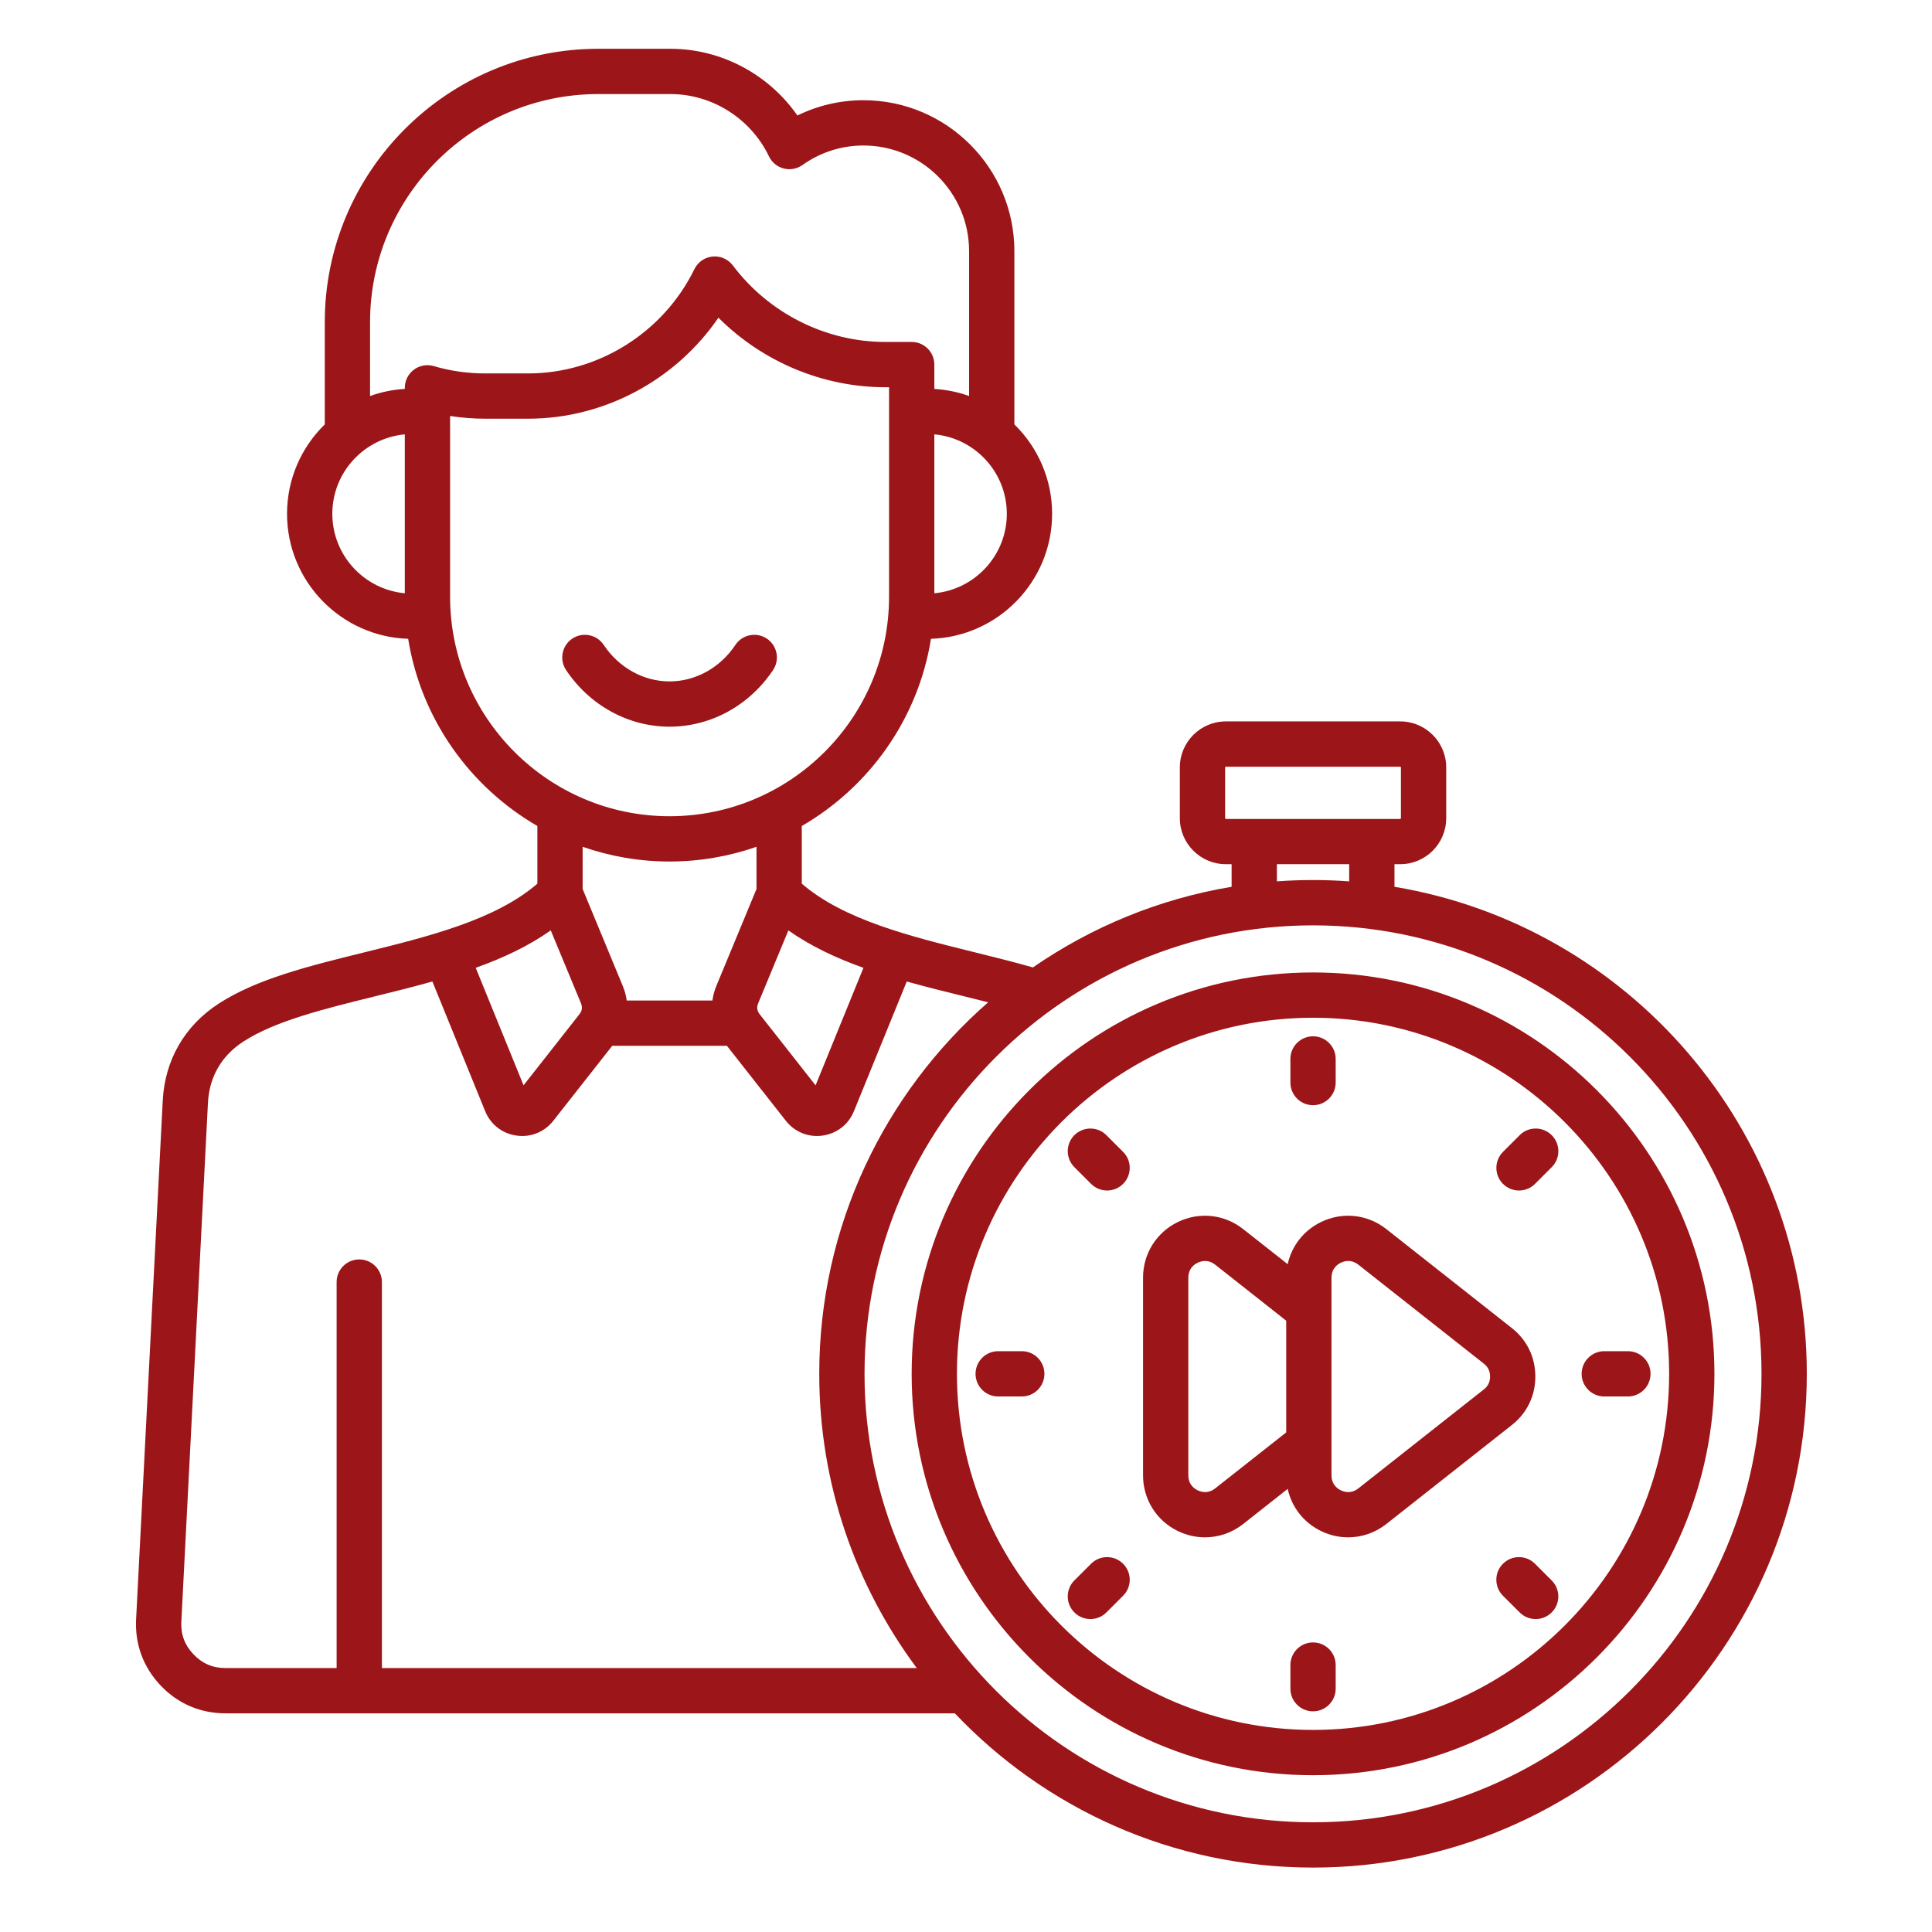
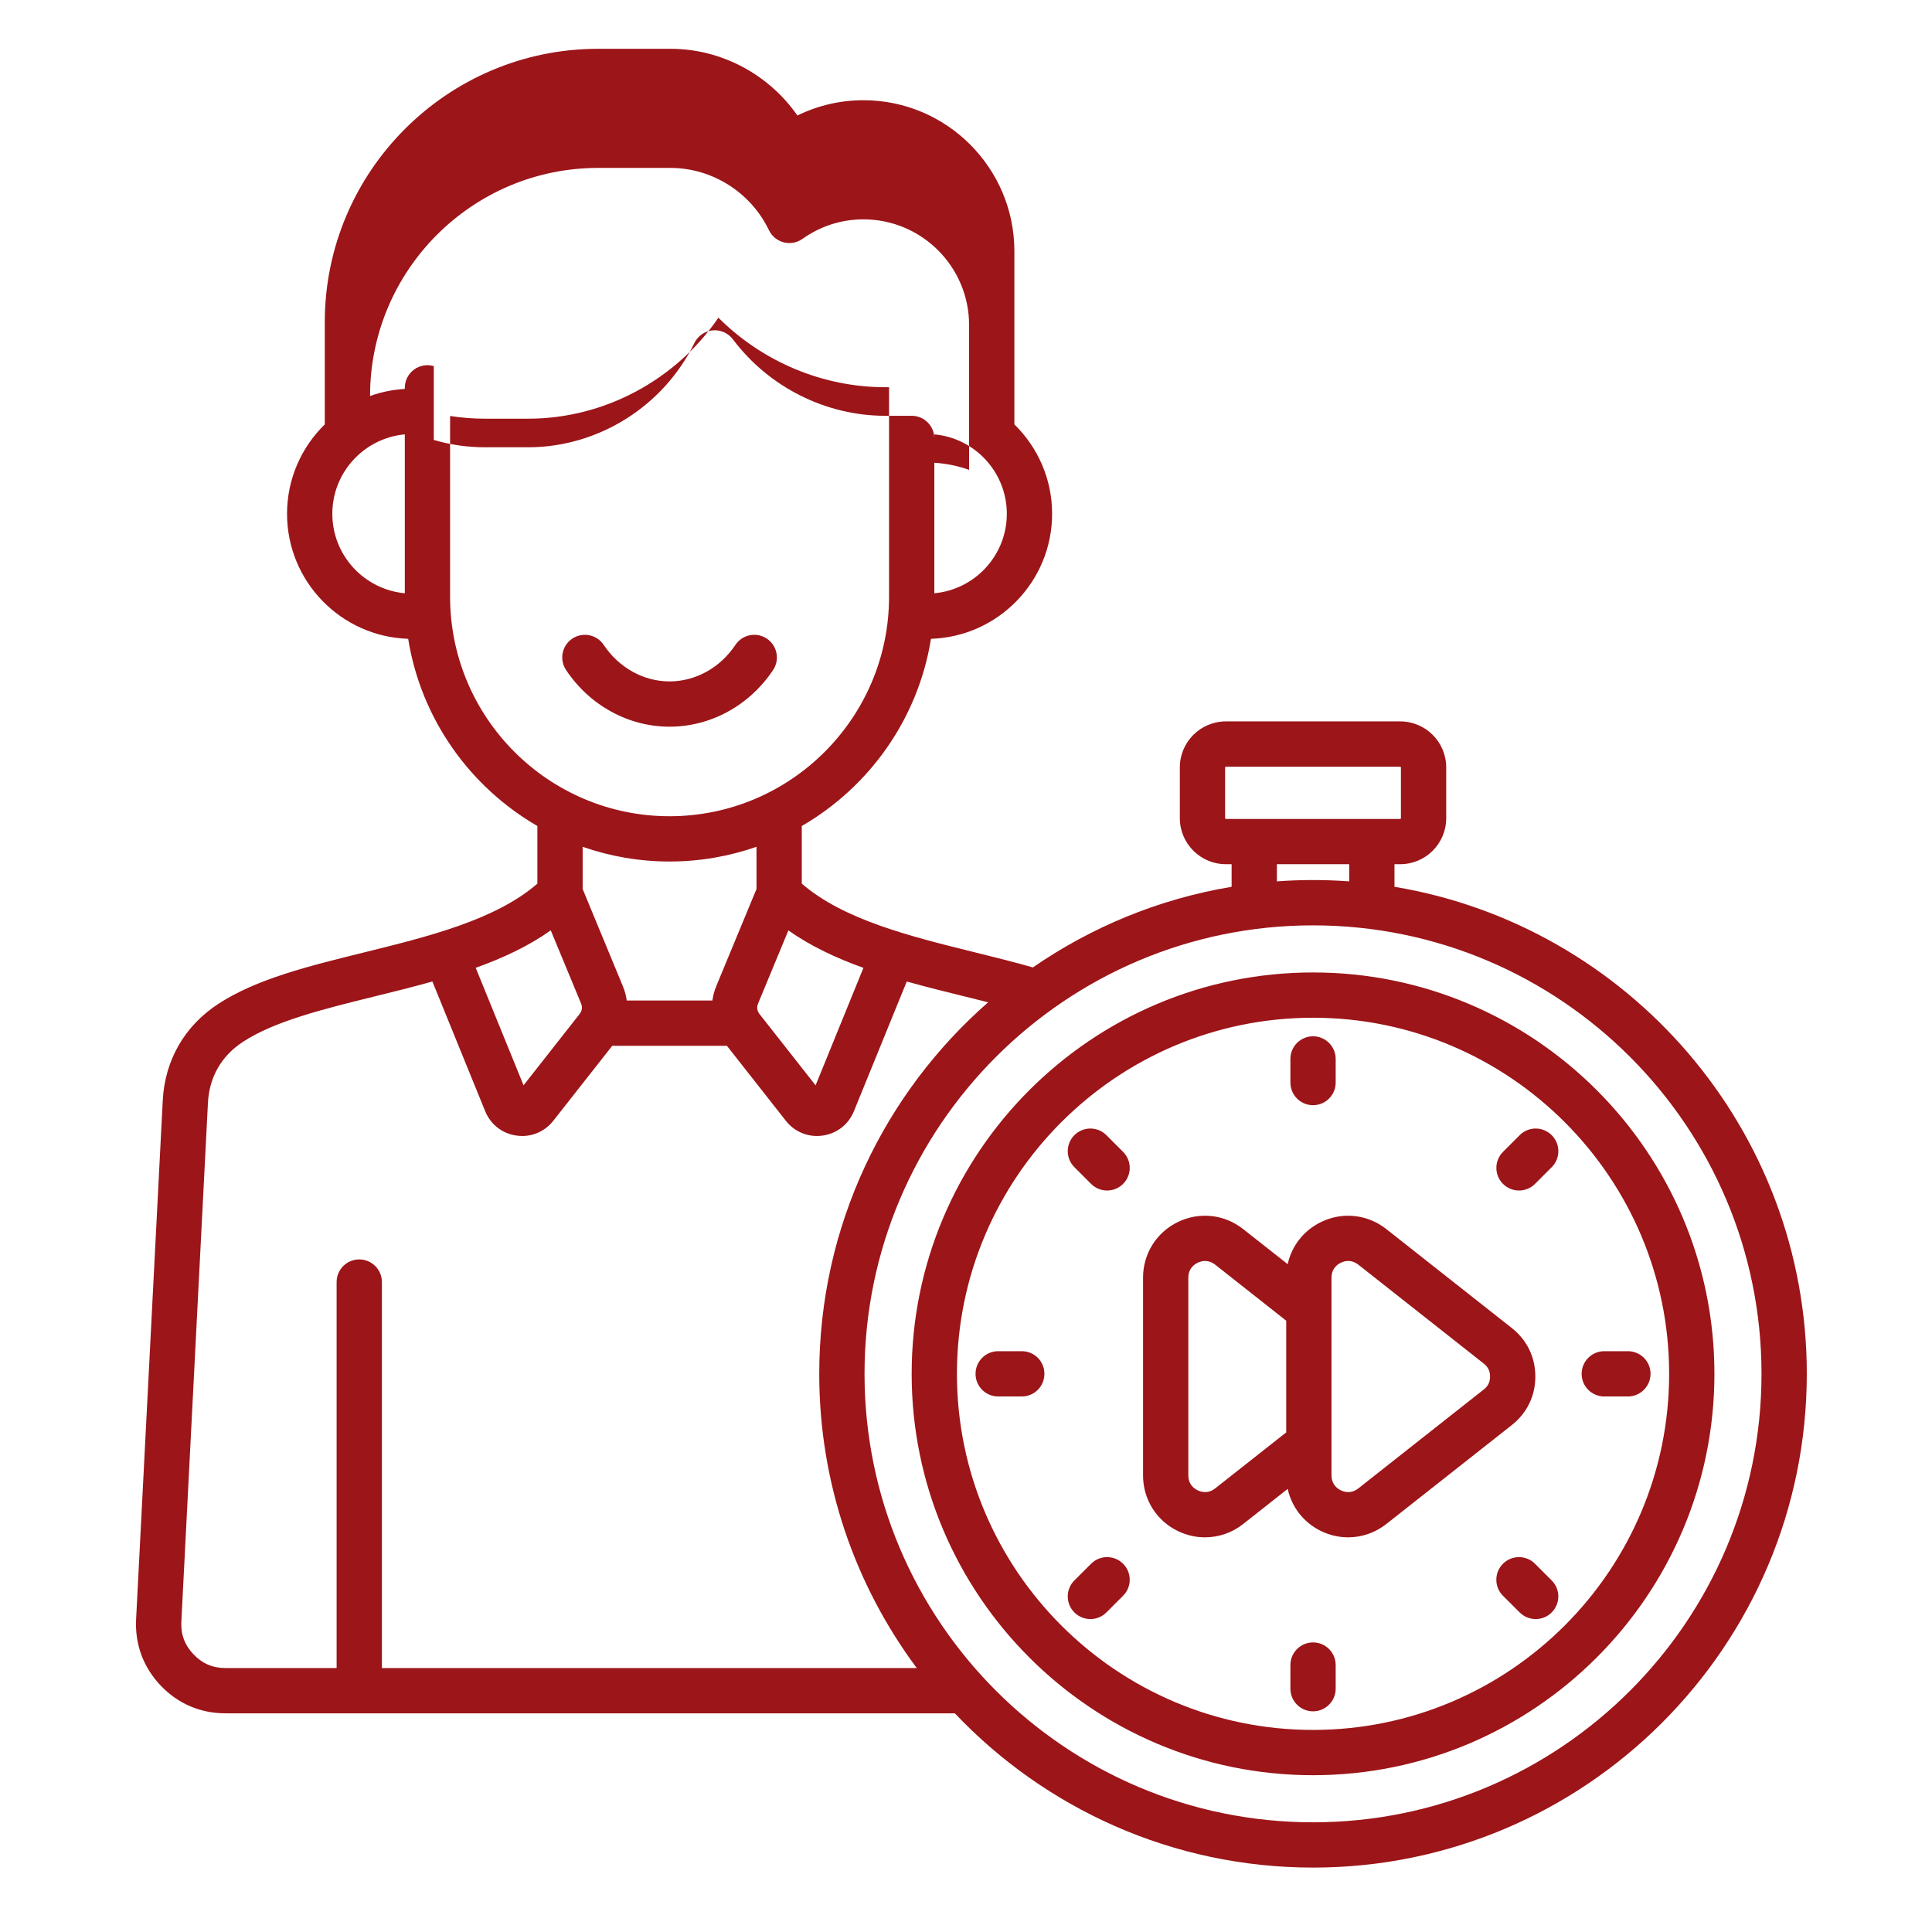
<svg xmlns="http://www.w3.org/2000/svg" id="Layer_1" viewBox="0 0 512 512" width="300" height="300" version="1.1">
  <g width="100%" height="100%" transform="matrix(1,0,0,1,0,0)">
-     <path clip-rule="evenodd" d="m394.88 364.8c0-1.45-.53-2.54-1.67-3.44l-33.25-26.22c-.82-.64-1.73-.97-2.67-.97-.65 0-1.31.16-1.96.47-1.59.77-2.47 2.17-2.47 3.94v52.43c0 1.77.88 3.17 2.47 3.94 1.6.77 3.24.6 4.63-.5l33.25-26.22c1.14-.89 1.67-1.98 1.67-3.43zm-54.02 14.8v-29.6l-18.84-14.86c-1.39-1.09-3.04-1.27-4.63-.5s-2.47 2.17-2.47 3.94v52.43c0 1.77.88 3.17 2.47 3.94 1.6.77 3.24.6 4.63-.5zm59.78-1.94-33.25 26.22c-2.97 2.34-6.52 3.53-10.12 3.53-2.43 0-4.88-.55-7.17-1.66-4.6-2.23-7.79-6.34-8.85-11.18l-11.8 9.31c-2.97 2.34-6.52 3.53-10.12 3.53-2.43 0-4.88-.55-7.17-1.66-5.7-2.76-9.24-8.41-9.24-14.74v-52.43c0-6.33 3.54-11.97 9.24-14.74 5.69-2.76 12.32-2.04 17.29 1.88l11.8 9.3c1.06-4.84 4.25-8.95 8.85-11.18 5.69-2.76 12.32-2.04 17.29 1.88l33.25 26.22c4.03 3.18 6.24 7.74 6.24 12.87 0 5.11-2.21 9.68-6.24 12.85zm-107.43-76.83c-2.34-2.34-6.14-2.34-8.49 0-2.34 2.34-2.34 6.14 0 8.48l4.43 4.43c1.17 1.17 2.71 1.76 4.24 1.76 1.54 0 3.07-.59 4.24-1.76 2.35-2.34 2.35-6.14 0-8.48zm-22.43 57.25h-6.25c-3.32 0-6 2.69-6 6s2.68 6 6 6h6.25c3.32 0 6-2.69 6-6 0-3.32-2.67-6-6-6zm18.37 56.33-4.43 4.42c-2.34 2.34-2.34 6.14 0 8.48 1.17 1.17 2.71 1.76 4.25 1.76 1.53 0 3.07-.58 4.24-1.76l4.42-4.42c2.35-2.34 2.35-6.14 0-8.48-2.34-2.34-6.14-2.34-8.48 0zm58.82 20.85c-3.32 0-6 2.69-6 6v6.26c0 3.31 2.68 6 6 6 3.31 0 6-2.69 6-6v-6.26c0-3.32-2.69-6-6-6zm58.82-20.85c-2.35-2.34-6.14-2.34-8.49 0-2.34 2.34-2.34 6.14 0 8.48l4.43 4.42c1.17 1.17 2.7 1.76 4.24 1.76s3.07-.58 4.24-1.76c2.35-2.34 2.35-6.14 0-8.48zm24.62-56.33h-6.26c-3.31 0-6 2.69-6 6s2.69 6 6 6h6.26c3.31 0 6-2.69 6-6 .01-3.32-2.69-6-6-6zm-28.67-57.25-4.43 4.43c-2.34 2.34-2.34 6.14 0 8.48 1.17 1.17 2.71 1.76 4.24 1.76 1.54 0 3.08-.59 4.25-1.76l4.42-4.42c2.35-2.34 2.35-6.14 0-8.49-2.35-2.34-6.15-2.34-8.48 0zm-54.77-7.94c3.31 0 6-2.69 6-6v-6.26c0-3.31-2.69-6-6-6s-6 2.69-6 6v6.26c0 3.31 2.69 6 6 6zm94.37 71.19c0 52.04-42.33 94.37-94.37 94.37s-94.37-42.34-94.37-94.37c0-52.04 42.33-94.37 94.37-94.37s94.37 42.33 94.37 94.37zm12 0c0 58.65-47.72 106.37-106.37 106.37-58.66 0-106.37-47.72-106.37-106.37 0-58.66 47.71-106.37 106.37-106.37 58.65-.01 106.37 47.71 106.37 106.37zm12.48 0c0 65.53-53.32 118.85-118.85 118.85-65.54 0-118.86-53.32-118.86-118.85 0-65.54 53.32-118.85 118.86-118.85 65.53-.01 118.85 53.31 118.85 118.85zm-223.87 77.97h-141.74v-102.29c0-3.31-2.69-6-6-6-3.32 0-6 2.69-6 6v102.29h-29.44c-3.39 0-6.17-1.19-8.5-3.65-2.34-2.46-3.39-5.3-3.21-8.68l7.05-137.46c.35-6.85 3.57-12.44 9.32-16.19 8.41-5.48 21.25-8.65 34.85-12.01 5.11-1.26 10.25-2.53 15.31-3.95l13.99 34.37c1.43 3.52 4.53 5.94 8.3 6.46.5.07 1.02.11 1.51.11 3.21 0 6.21-1.45 8.24-4.03l15.62-19.87h30.39l15.62 19.87c2.03 2.58 5.03 4.03 8.24 4.03.5 0 1-.04 1.51-.11 3.76-.53 6.86-2.94 8.29-6.46l14-34.37c5.06 1.42 10.2 2.69 15.31 3.95 2.13.53 4.21 1.04 6.26 1.56-27.41 24-44.76 59.24-44.76 98.45 0 29.2 9.62 56.18 25.84 77.98zm-116.88-185.57 12.68 31.14 14.82-18.86c.7-.88.83-1.82.4-2.87l-8.01-19.33c-5.91 4.18-12.68 7.34-19.89 9.92zm28.34-32.07v11.19l10.64 25.71c.53 1.26.87 2.55 1.04 3.84h22.71c.17-1.29.51-2.59 1.03-3.84l10.65-25.71v-11.19c-7.22 2.52-14.97 3.9-23.04 3.9s-15.81-1.38-23.03-3.9zm23.03-8.1c32.08 0 58.17-26.09 58.17-58.17v-55.52h-1c-16.57 0-32.55-6.76-44.22-18.43-11.28 16.5-30.24 26.77-50.41 26.77h-11.38c-3.13 0-6.25-.24-9.32-.72v47.89c0 32.09 26.09 58.18 58.16 58.18zm-62.48-119.29c-1.82-.53-3.77-.18-5.28.96-1.52 1.13-2.4 2.91-2.4 4.8v.29c-3.22.19-6.31.83-9.21 1.88v-19.57c0-33.33 27.11-60.45 60.45-60.45h19.17c11.04 0 21.28 6.48 26.09 16.5.77 1.6 2.2 2.78 3.91 3.22s3.54.11 4.98-.92c4.75-3.38 10.34-5.17 16.15-5.17 15.44 0 28 12.56 28 28v38.39c-2.9-1.04-5.99-1.69-9.21-1.88v-6.45c0-3.31-2.68-6-6-6h-7c-15.74 0-30.84-7.58-40.39-20.27-1.26-1.67-3.29-2.57-5.37-2.37s-3.9 1.46-4.82 3.34c-8.2 16.79-25.49 27.64-44.05 27.64h-11.38c-4.63.01-9.22-.64-13.64-1.94zm-7.68 60.2v-42.11c-10.76.99-19.21 10.05-19.21 21.05 0 11.01 8.45 20.07 19.21 21.06zm159.54-21.06c0-11-8.45-20.07-19.21-21.05v42.11c10.76-.99 19.21-10.05 19.21-21.06zm-57.89 110.41-8.01 19.33c-.43 1.04-.3 1.98.39 2.87l14.83 18.86 12.68-31.14c-7.21-2.59-13.99-5.75-19.89-9.92zm129.46-13c3.16-.23 6.36-.35 9.58-.35s6.41.12 9.58.35v-4.55h-19.16zm-13.53-16.54h46.22c.09 0 .18-.1.18-.19v-13.46c0-.09-.09-.19-.18-.19h-46.22c-.09 0-.19.1-.19.19v13.46c0 .09.1.19.19.19zm153.96 147.05c0 72.15-58.7 130.85-130.85 130.85-37.34 0-71.07-15.72-94.93-40.88h-193.27c-6.67 0-12.62-2.55-17.21-7.38-4.58-4.83-6.83-10.9-6.49-17.56l7.06-137.46c.55-10.68 5.78-19.78 14.74-25.62 10.12-6.6 23.92-10 38.54-13.61 17.15-4.24 34.86-8.61 46-18.24v-15.28c-17.91-10.37-30.84-28.41-34.24-49.61-17.79-.56-32.1-15.2-32.1-33.13 0-9.28 3.83-17.67 10-23.69v-27.09c0-39.95 32.5-72.45 72.45-72.45h19.17c13.45 0 26.04 6.77 33.63 17.68 5.42-2.66 11.37-4.05 17.5-4.05 22.06 0 40 17.95 40 40v45.91c6.16 6.02 10 14.42 10 23.69 0 17.93-14.31 32.57-32.1 33.13-3.4 21.2-16.33 39.24-34.24 49.61v15.27c11.13 9.63 28.85 14 46 18.24 5.08 1.26 10.3 2.55 15.25 3.97 15.48-10.7 33.36-18.15 52.66-21.37v-5.99h-1.53c-6.72 0-12.19-5.47-12.19-12.19v-13.46c0-6.72 5.47-12.19 12.19-12.19h46.22c6.72 0 12.18 5.47 12.18 12.19v13.46c0 6.72-5.46 12.19-12.18 12.19h-1.53v5.99c61.92 10.32 109.27 64.26 109.27 129.07zm-301.38-171.5c-10.91 0-21.16-5.62-27.43-15.02-1.84-2.76-1.09-6.48 1.66-8.32 2.76-1.84 6.48-1.09 8.32 1.67 4.04 6.05 10.56 9.67 17.45 9.67s13.42-3.62 17.45-9.67c1.84-2.76 5.57-3.51 8.33-1.67 2.75 1.84 3.5 5.57 1.66 8.32-6.26 9.4-16.52 15.02-27.44 15.02z" fill-rule="evenodd" fill="#9c1519" fill-opacity="1" data-original-color="#000000ff" stroke="none" stroke-opacity="1" />
+     <path clip-rule="evenodd" d="m394.88 364.8c0-1.45-.53-2.54-1.67-3.44l-33.25-26.22c-.82-.64-1.73-.97-2.67-.97-.65 0-1.31.16-1.96.47-1.59.77-2.47 2.17-2.47 3.94v52.43c0 1.77.88 3.17 2.47 3.94 1.6.77 3.24.6 4.63-.5l33.25-26.22c1.14-.89 1.67-1.98 1.67-3.43zm-54.02 14.8v-29.6l-18.84-14.86c-1.39-1.09-3.04-1.27-4.63-.5s-2.47 2.17-2.47 3.94v52.43c0 1.77.88 3.17 2.47 3.94 1.6.77 3.24.6 4.63-.5zm59.78-1.94-33.25 26.22c-2.97 2.34-6.52 3.53-10.12 3.53-2.43 0-4.88-.55-7.17-1.66-4.6-2.23-7.79-6.34-8.85-11.18l-11.8 9.31c-2.97 2.34-6.52 3.53-10.12 3.53-2.43 0-4.88-.55-7.17-1.66-5.7-2.76-9.24-8.41-9.24-14.74v-52.43c0-6.33 3.54-11.97 9.24-14.74 5.69-2.76 12.32-2.04 17.29 1.88l11.8 9.3c1.06-4.84 4.25-8.95 8.85-11.18 5.69-2.76 12.32-2.04 17.29 1.88l33.25 26.22c4.03 3.18 6.24 7.74 6.24 12.87 0 5.11-2.21 9.68-6.24 12.85zm-107.43-76.83c-2.34-2.34-6.14-2.34-8.49 0-2.34 2.34-2.34 6.14 0 8.48l4.43 4.43c1.17 1.17 2.71 1.76 4.24 1.76 1.54 0 3.07-.59 4.24-1.76 2.35-2.34 2.35-6.14 0-8.48zm-22.43 57.25h-6.25c-3.32 0-6 2.69-6 6s2.68 6 6 6h6.25c3.32 0 6-2.69 6-6 0-3.32-2.67-6-6-6zm18.37 56.33-4.43 4.42c-2.34 2.34-2.34 6.14 0 8.48 1.17 1.17 2.71 1.76 4.25 1.76 1.53 0 3.07-.58 4.24-1.76l4.42-4.42c2.35-2.34 2.35-6.14 0-8.48-2.34-2.34-6.14-2.34-8.48 0zm58.82 20.85c-3.32 0-6 2.69-6 6v6.26c0 3.31 2.68 6 6 6 3.31 0 6-2.69 6-6v-6.26c0-3.32-2.69-6-6-6zm58.82-20.85c-2.35-2.34-6.14-2.34-8.49 0-2.34 2.34-2.34 6.14 0 8.48l4.43 4.42c1.17 1.17 2.7 1.76 4.24 1.76s3.07-.58 4.24-1.76c2.35-2.34 2.35-6.14 0-8.48zm24.62-56.33h-6.26c-3.31 0-6 2.69-6 6s2.69 6 6 6h6.26c3.31 0 6-2.69 6-6 .01-3.32-2.69-6-6-6zm-28.67-57.25-4.43 4.43c-2.34 2.34-2.34 6.14 0 8.48 1.17 1.17 2.71 1.76 4.24 1.76 1.54 0 3.08-.59 4.25-1.76l4.42-4.42c2.35-2.34 2.35-6.14 0-8.49-2.35-2.34-6.15-2.34-8.48 0zm-54.77-7.94c3.31 0 6-2.69 6-6v-6.26c0-3.31-2.69-6-6-6s-6 2.69-6 6v6.26c0 3.31 2.69 6 6 6zm94.37 71.19c0 52.04-42.33 94.37-94.37 94.37s-94.37-42.34-94.37-94.37c0-52.04 42.33-94.37 94.37-94.37s94.37 42.33 94.37 94.37zm12 0c0 58.65-47.72 106.37-106.37 106.37-58.66 0-106.37-47.72-106.37-106.37 0-58.66 47.71-106.37 106.37-106.37 58.65-.01 106.37 47.71 106.37 106.37zm12.48 0c0 65.53-53.32 118.85-118.85 118.85-65.54 0-118.86-53.32-118.86-118.85 0-65.54 53.32-118.85 118.86-118.85 65.53-.01 118.85 53.31 118.85 118.85zm-223.87 77.97h-141.74v-102.29c0-3.31-2.69-6-6-6-3.32 0-6 2.69-6 6v102.29h-29.44c-3.39 0-6.17-1.19-8.5-3.65-2.34-2.46-3.39-5.3-3.21-8.68l7.05-137.46c.35-6.85 3.57-12.44 9.32-16.19 8.41-5.48 21.25-8.65 34.85-12.01 5.11-1.26 10.25-2.53 15.31-3.95l13.99 34.37c1.43 3.52 4.53 5.94 8.3 6.46.5.07 1.02.11 1.51.11 3.21 0 6.21-1.45 8.24-4.03l15.62-19.87h30.39l15.62 19.87c2.03 2.58 5.03 4.03 8.24 4.03.5 0 1-.04 1.51-.11 3.76-.53 6.86-2.94 8.29-6.46l14-34.37c5.06 1.42 10.2 2.69 15.31 3.95 2.13.53 4.21 1.04 6.26 1.56-27.41 24-44.76 59.24-44.76 98.45 0 29.2 9.62 56.18 25.84 77.98zm-116.88-185.57 12.68 31.14 14.82-18.86c.7-.88.83-1.82.4-2.87l-8.01-19.33c-5.91 4.18-12.68 7.34-19.89 9.92zm28.34-32.07v11.19l10.64 25.71c.53 1.26.87 2.55 1.04 3.84h22.71c.17-1.29.51-2.59 1.03-3.84l10.65-25.71v-11.19c-7.22 2.52-14.97 3.9-23.04 3.9s-15.81-1.38-23.03-3.9zm23.03-8.1c32.08 0 58.17-26.09 58.17-58.17v-55.52h-1c-16.57 0-32.55-6.76-44.22-18.43-11.28 16.5-30.24 26.77-50.41 26.77h-11.38c-3.13 0-6.25-.24-9.32-.72v47.89c0 32.09 26.09 58.18 58.16 58.18zm-62.48-119.29c-1.82-.53-3.77-.18-5.28.96-1.52 1.13-2.4 2.91-2.4 4.8v.29c-3.22.19-6.31.83-9.21 1.88c0-33.33 27.11-60.45 60.45-60.45h19.17c11.04 0 21.28 6.48 26.09 16.5.77 1.6 2.2 2.78 3.91 3.22s3.54.11 4.98-.92c4.75-3.38 10.34-5.17 16.15-5.17 15.44 0 28 12.56 28 28v38.39c-2.9-1.04-5.99-1.69-9.21-1.88v-6.45c0-3.31-2.68-6-6-6h-7c-15.74 0-30.84-7.58-40.39-20.27-1.26-1.67-3.29-2.57-5.37-2.37s-3.9 1.46-4.82 3.34c-8.2 16.79-25.49 27.64-44.05 27.64h-11.38c-4.63.01-9.22-.64-13.64-1.94zm-7.68 60.2v-42.11c-10.76.99-19.21 10.05-19.21 21.05 0 11.01 8.45 20.07 19.21 21.06zm159.54-21.06c0-11-8.45-20.07-19.21-21.05v42.11c10.76-.99 19.21-10.05 19.21-21.06zm-57.89 110.41-8.01 19.33c-.43 1.04-.3 1.98.39 2.87l14.83 18.86 12.68-31.14c-7.21-2.59-13.99-5.75-19.89-9.92zm129.46-13c3.16-.23 6.36-.35 9.58-.35s6.41.12 9.58.35v-4.55h-19.16zm-13.53-16.54h46.22c.09 0 .18-.1.18-.19v-13.46c0-.09-.09-.19-.18-.19h-46.22c-.09 0-.19.1-.19.19v13.46c0 .09.1.19.19.19zm153.96 147.05c0 72.15-58.7 130.85-130.85 130.85-37.34 0-71.07-15.72-94.93-40.88h-193.27c-6.67 0-12.62-2.55-17.21-7.38-4.58-4.83-6.83-10.9-6.49-17.56l7.06-137.46c.55-10.68 5.78-19.78 14.74-25.62 10.12-6.6 23.92-10 38.54-13.61 17.15-4.24 34.86-8.61 46-18.24v-15.28c-17.91-10.37-30.84-28.41-34.24-49.61-17.79-.56-32.1-15.2-32.1-33.13 0-9.28 3.83-17.67 10-23.69v-27.09c0-39.95 32.5-72.45 72.45-72.45h19.17c13.45 0 26.04 6.77 33.63 17.68 5.42-2.66 11.37-4.05 17.5-4.05 22.06 0 40 17.95 40 40v45.91c6.16 6.02 10 14.42 10 23.69 0 17.93-14.31 32.57-32.1 33.13-3.4 21.2-16.33 39.24-34.24 49.61v15.27c11.13 9.63 28.85 14 46 18.24 5.08 1.26 10.3 2.55 15.25 3.97 15.48-10.7 33.36-18.15 52.66-21.37v-5.99h-1.53c-6.72 0-12.19-5.47-12.19-12.19v-13.46c0-6.72 5.47-12.19 12.19-12.19h46.22c6.72 0 12.18 5.47 12.18 12.19v13.46c0 6.72-5.46 12.19-12.18 12.19h-1.53v5.99c61.92 10.32 109.27 64.26 109.27 129.07zm-301.38-171.5c-10.91 0-21.16-5.62-27.43-15.02-1.84-2.76-1.09-6.48 1.66-8.32 2.76-1.84 6.48-1.09 8.32 1.67 4.04 6.05 10.56 9.67 17.45 9.67s13.42-3.62 17.45-9.67c1.84-2.76 5.57-3.51 8.33-1.67 2.75 1.84 3.5 5.57 1.66 8.32-6.26 9.4-16.52 15.02-27.44 15.02z" fill-rule="evenodd" fill="#9c1519" fill-opacity="1" data-original-color="#000000ff" stroke="none" stroke-opacity="1" />
  </g>
</svg>